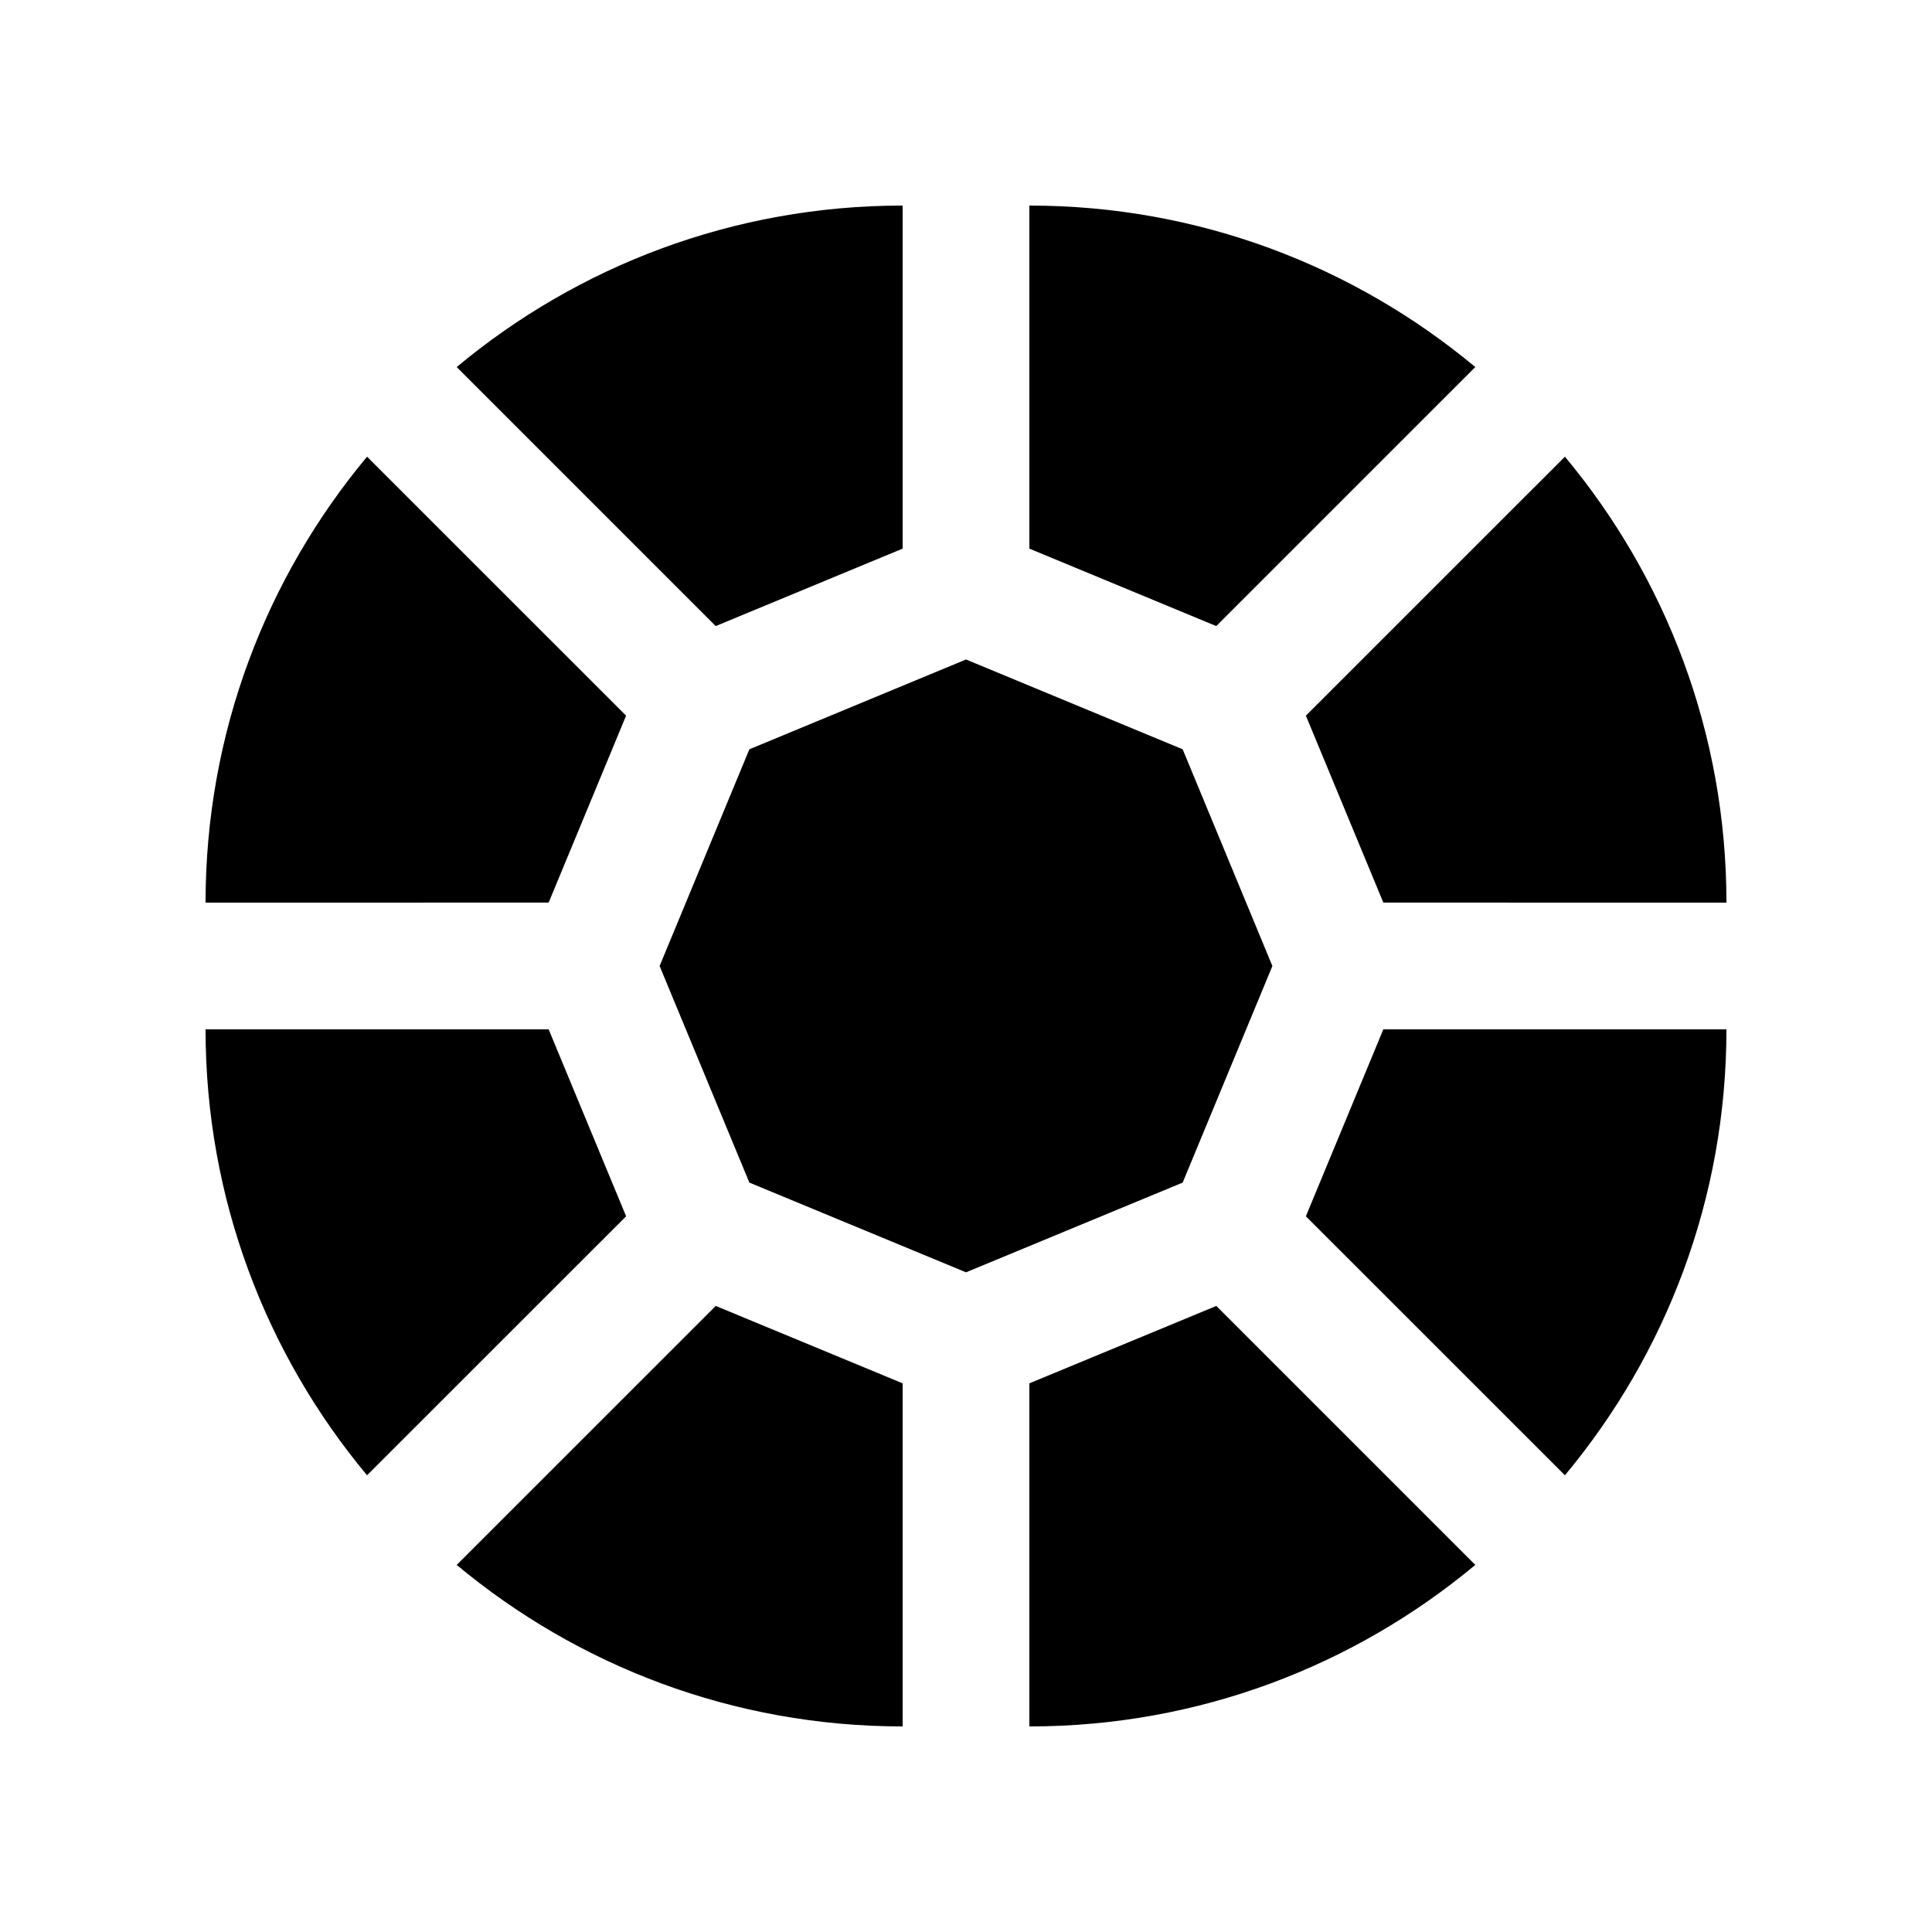
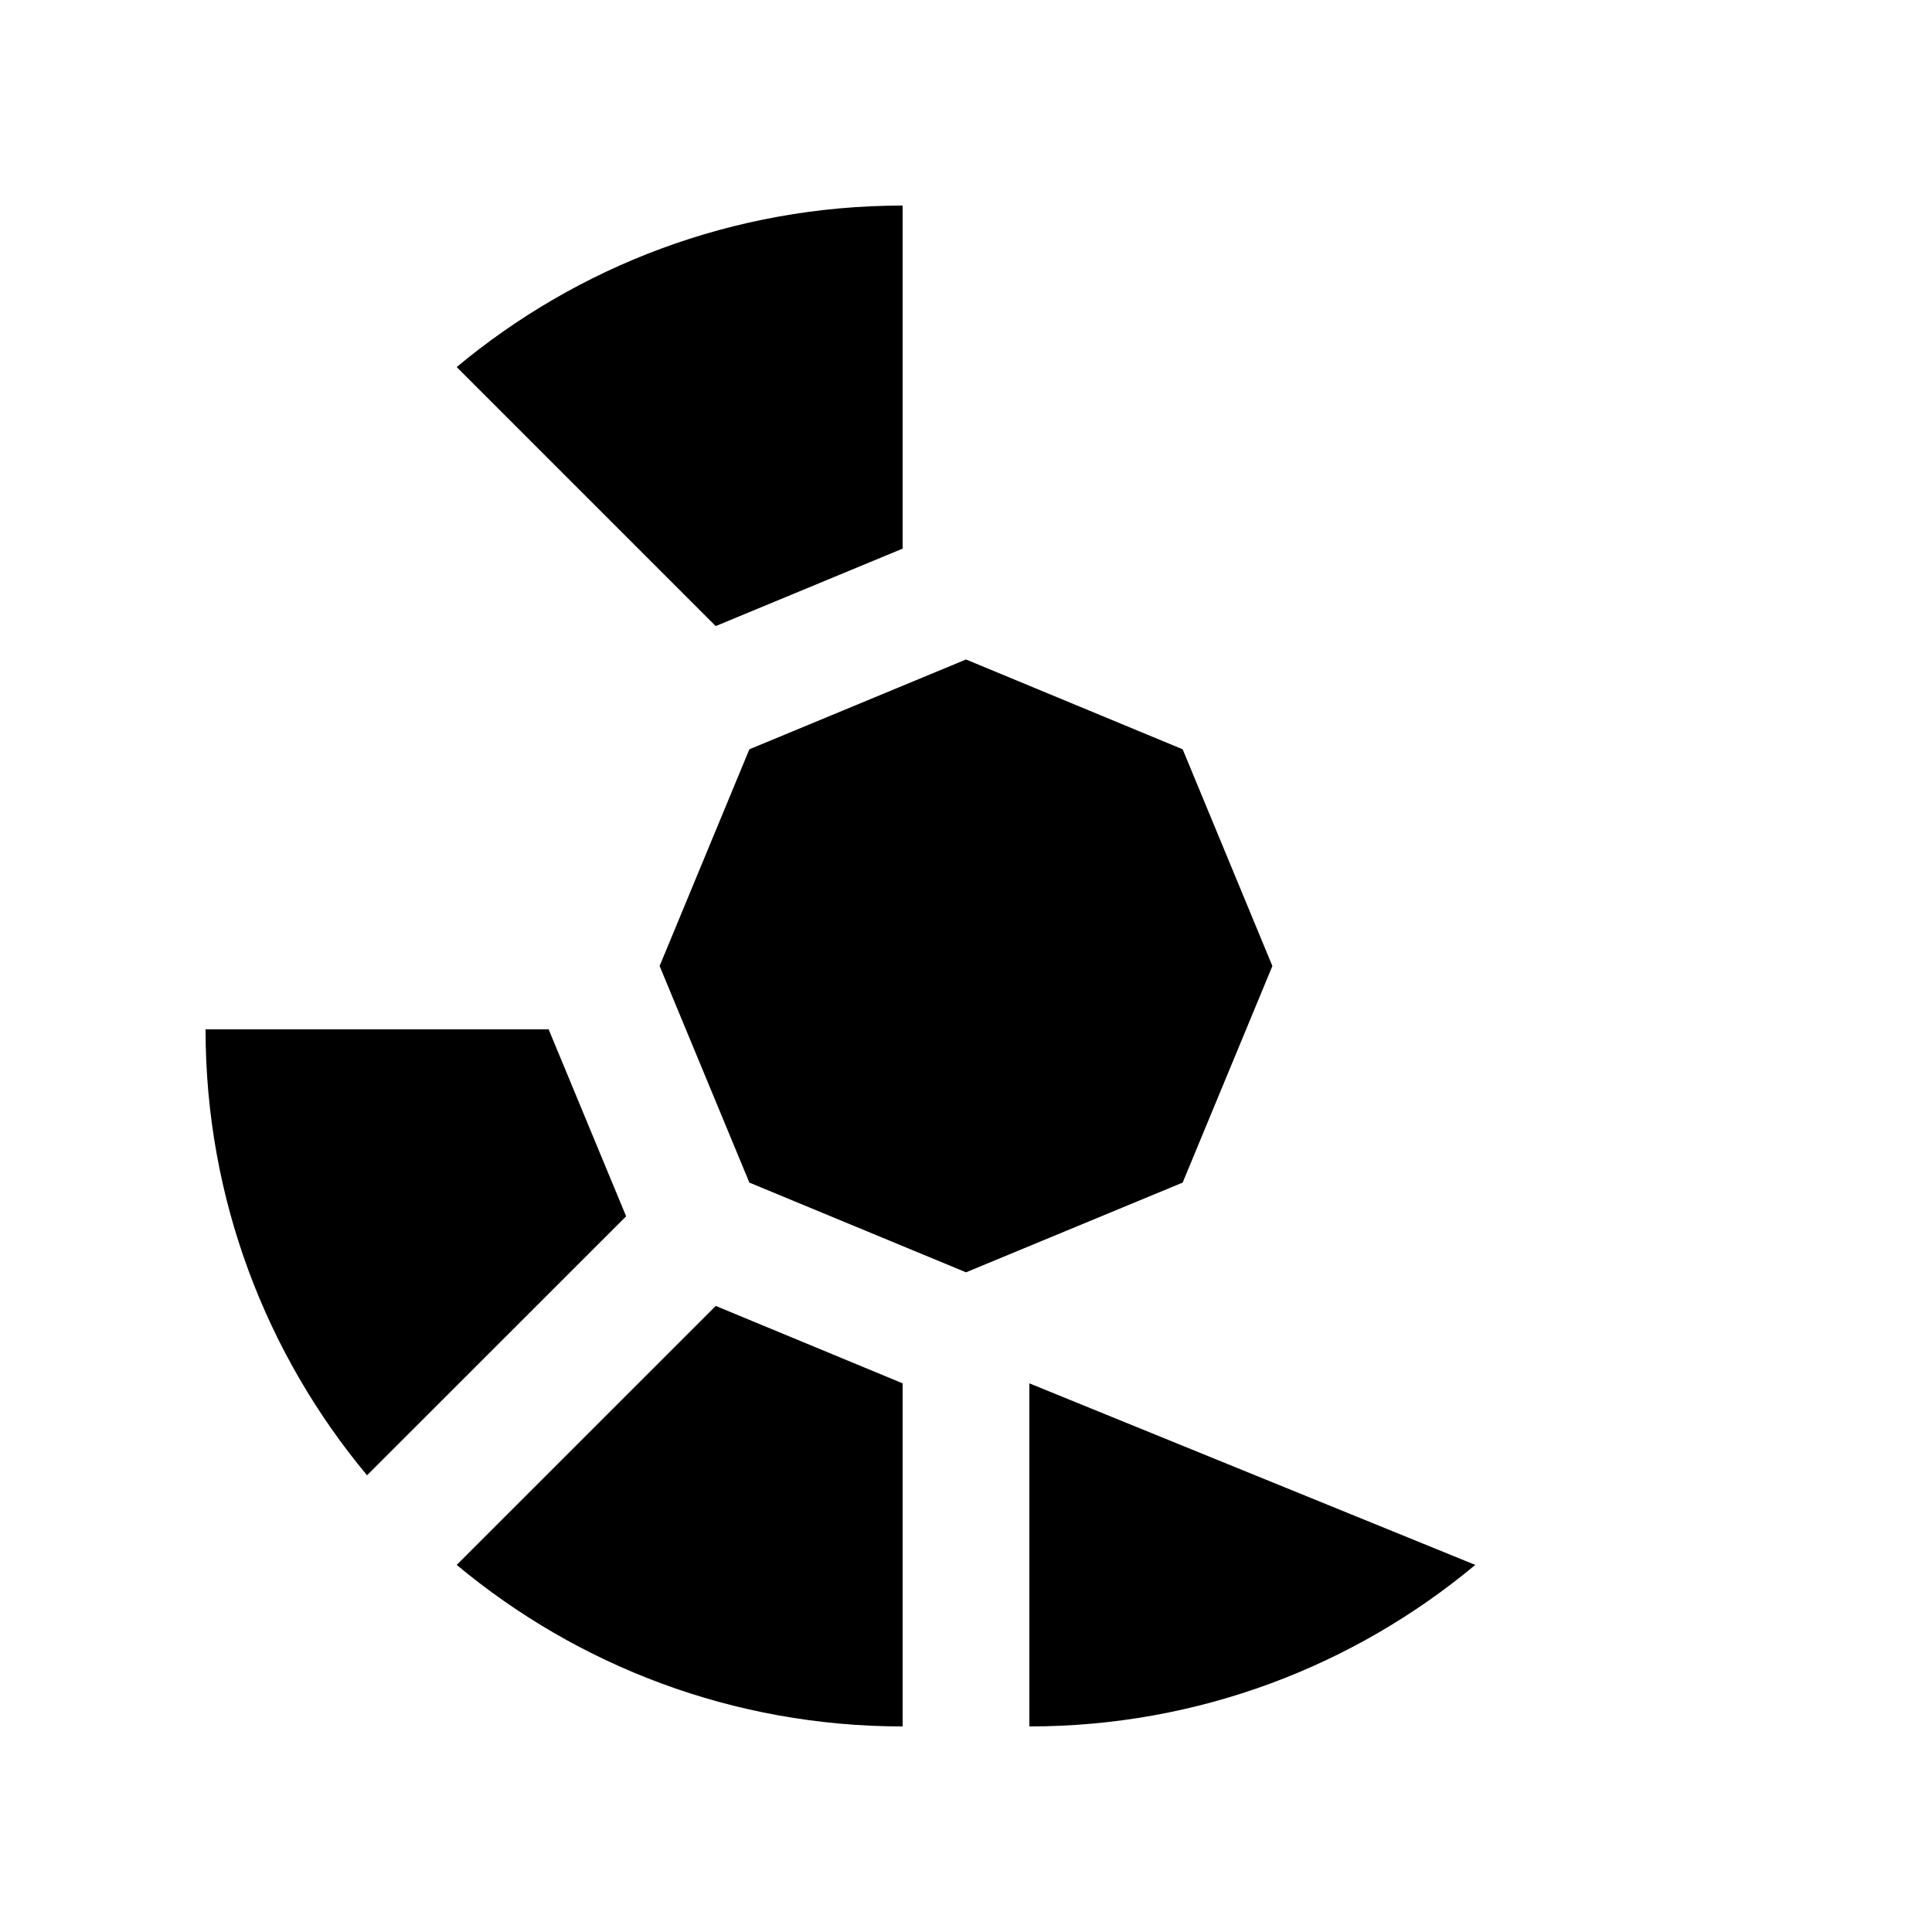
<svg xmlns="http://www.w3.org/2000/svg" fill="#000000" width="800px" height="800px" version="1.1" viewBox="144 144 512 512">
  <g>
    <path d="m342.59 457.4-23.785-57.398 23.785-57.43 57.414-23.801 57.414 23.801 23.777 57.43-23.777 57.398-57.414 23.777z" />
-     <path d="m309.92 333.66-68.645-68.633c-26.707 32.031-42.801 73.219-42.801 118.18l90.922-0.012z" />
    <path d="m383.21 289.39v-90.914c-44.961 0-86.141 16.098-118.18 42.797l68.641 68.645z" />
-     <path d="m490.07 333.66 68.648-68.633c26.703 32.031 42.805 73.219 42.805 118.18l-90.922-0.012z" />
-     <path d="m416.79 289.39v-90.914c44.969 0 86.137 16.098 118.18 42.797l-68.648 68.645z" />
-     <path d="m490.07 466.33 68.648 68.633c26.703-32.023 42.805-73.207 42.805-118.18h-90.922z" />
-     <path d="m416.79 510.6v90.922c44.969 0 86.137-16.105 118.18-42.805l-68.633-68.633z" />
+     <path d="m416.79 510.6v90.922c44.969 0 86.137-16.105 118.18-42.805z" />
    <path d="m309.93 466.33-68.656 68.637c-26.695-32.027-42.801-73.211-42.801-118.18h90.922z" />
    <path d="m383.21 510.6v90.922c-44.969 0-86.133-16.105-118.18-42.805l68.648-68.633z" />
  </g>
</svg>